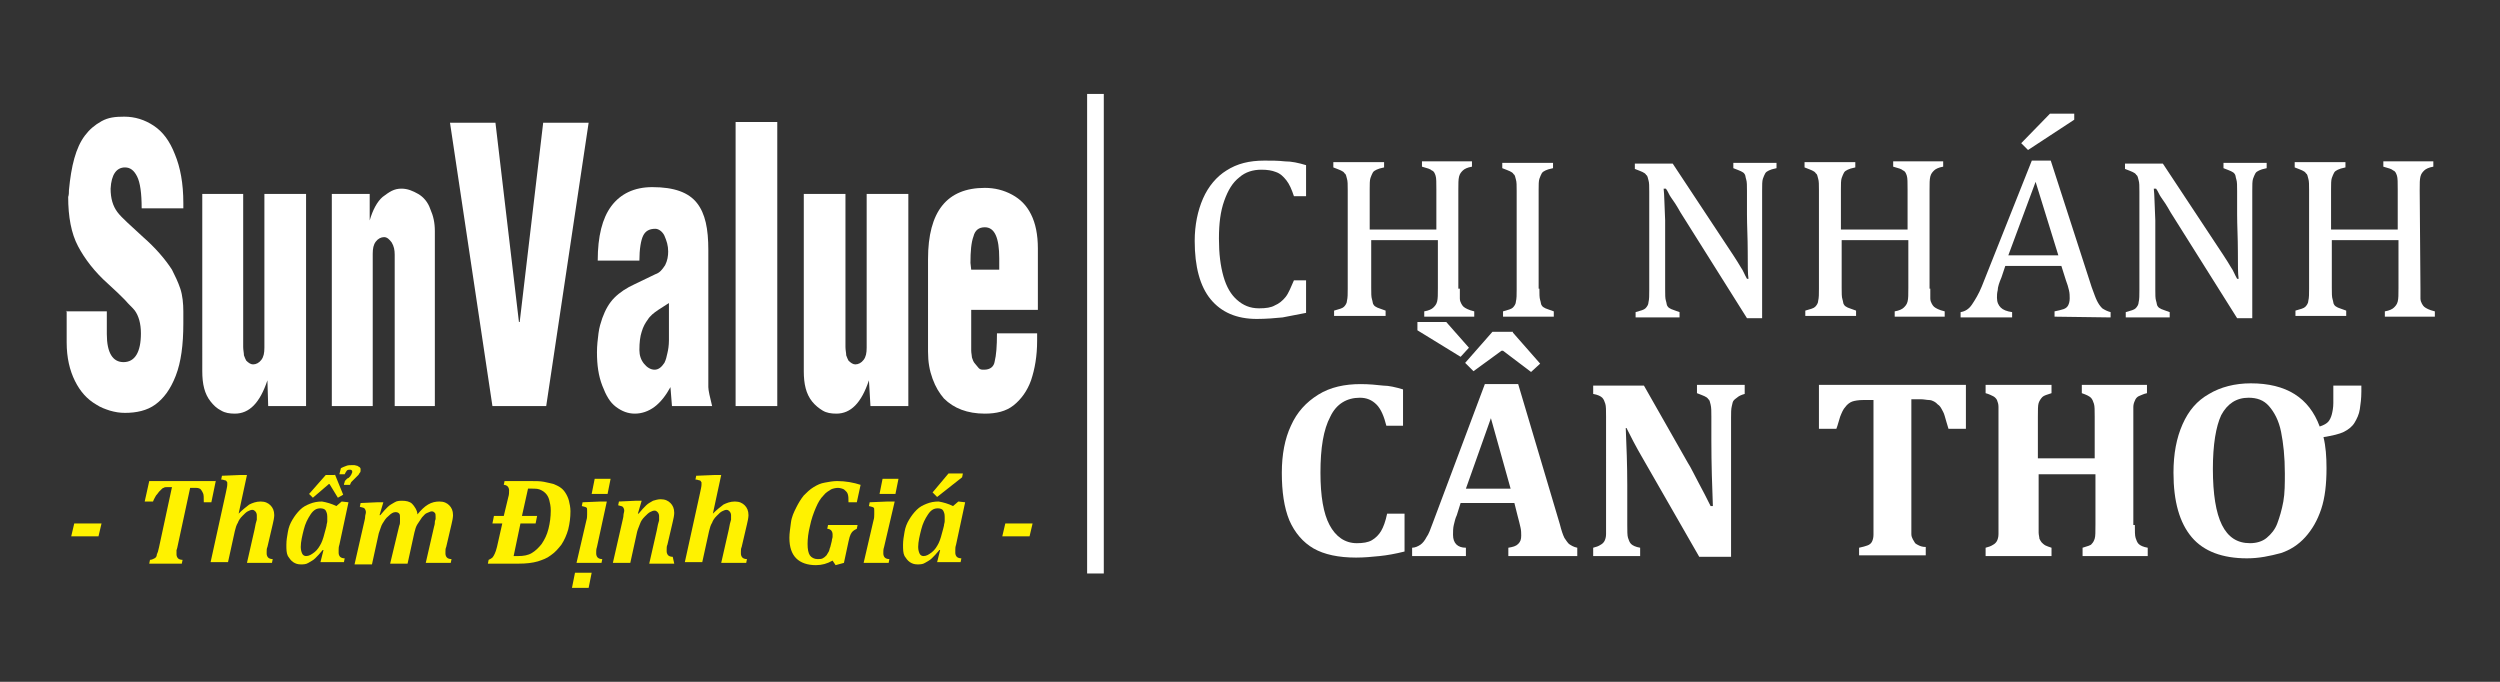
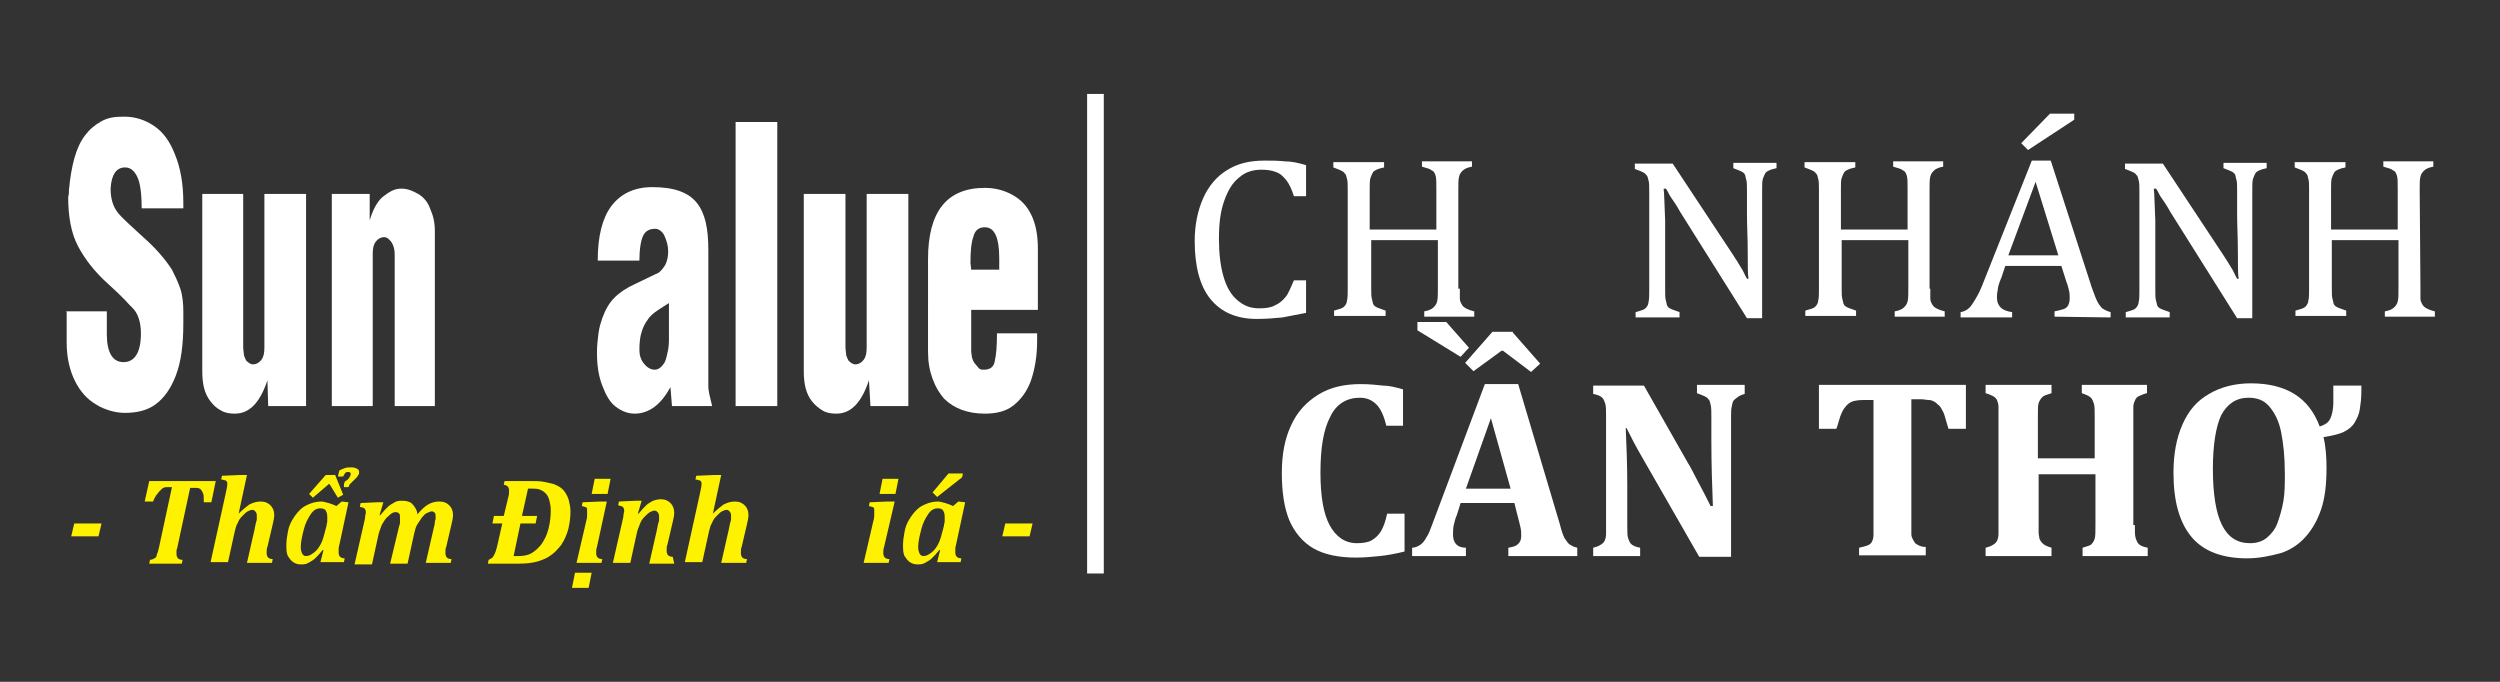
<svg xmlns="http://www.w3.org/2000/svg" preserveAspectRatio="xMidYMid" width="330" height="90" viewBox="0 0 330 90">
  <rect x="0" y="0" width="330" height="90" fill="#333333" stroke="none" />
  <style type="text/css">
	.st0{enable-background:new    ;}
	.st1{fill:#FFFFFF;}
	.st2{fill:#FFF200;}
</style>
  <g>
    <g>
      <g class="st0">
        <path class="st1" d="M8.6,41.1h5.5v3c0,2.5,0.8,3.7,2.2,3.7c1.5,0,2.3-1.3,2.3-3.8c0-1.3-0.3-2.3-0.8-3c-0.3-0.4-0.8-0.8-1.3-1.4     c-0.6-0.6-1.3-1.3-2.2-2.1c-1.8-1.6-3.1-3.3-4-5S9,28.6,9,26c0.1-0.3,0.1-0.6,0.1-0.9c0.3-3.2,0.9-5.6,2.1-7.2     c0.6-0.8,1.3-1.4,2.2-1.9c0.9-0.5,1.8-0.6,3-0.6c1.4,0,2.7,0.4,3.9,1.2c1.2,0.8,2.1,2,2.8,3.8c0.7,1.7,1.1,3.8,1.1,6.4v0.7h-5.5     c0-2-0.2-3.4-0.6-4.2c-0.4-0.8-0.9-1.2-1.6-1.2c-1.1,0-1.8,0.9-1.9,2.8c0,1.3,0.3,2.3,0.9,3.1s1.8,1.8,3.4,3.3     c1.6,1.4,2.9,2.9,3.8,4.3c0.4,0.8,0.8,1.6,1.1,2.5c0.3,0.9,0.4,2,0.4,3v1.6c0,2.8-0.3,5.1-1,6.9c-0.7,1.8-1.6,3-2.7,3.8     s-2.5,1.1-4,1.1c-0.7,0-1.3-0.1-2-0.3c-0.6-0.2-1.2-0.4-1.8-0.8c-1.2-0.7-2.1-1.7-2.8-3.1c-0.7-1.4-1.1-3.1-1.1-5.1V41     C8.8,41.1,8.6,41.1,8.6,41.1z" />
        <path class="st1" d="M35.3,50.2L35.3,50.2c-1,3-2.4,4.4-4.3,4.4c-0.7,0-1.3-0.1-1.8-0.4c-0.6-0.3-1-0.7-1.4-1.2     c-0.8-1-1.1-2.3-1.1-4V25.6h5.4v20.2c0,0.4,0.1,0.8,0.1,1.1c0.1,0.3,0.2,0.5,0.3,0.7c0.3,0.3,0.6,0.5,0.9,0.5     c0.4,0,0.8-0.2,1.1-0.6c0.3-0.4,0.4-0.9,0.4-1.6V25.6h5.5v28h-5L35.3,50.2L35.3,50.2z" />
        <path class="st1" d="M43.8,53.6v-28h5v3.5c0.4-1.4,1-2.5,1.7-3.1c0.4-0.3,0.8-0.6,1.2-0.8c0.4-0.2,0.8-0.3,1.3-0.3     c0.8,0,1.5,0.3,2.2,0.7c0.7,0.4,1.3,1.1,1.6,2c0.4,0.9,0.6,1.8,0.6,2.9v23.1h-5.3v-20c0-0.6-0.1-1.1-0.4-1.6     c-0.3-0.4-0.6-0.7-1-0.7s-0.8,0.2-1.1,0.6c-0.3,0.4-0.4,0.9-0.4,1.6v20.1H43.8z" />
-         <path class="st1" d="M65,53.6l-5.6-37.4h6l3.1,26.3h0.1l3.1-26.3h6l-5.6,37.4H65z" />
        <path class="st1" d="M88.5,51.1c-0.6,1.1-1.3,2-2.1,2.6c-0.8,0.6-1.7,0.9-2.6,0.9s-1.7-0.3-2.5-0.9c-0.8-0.6-1.3-1.5-1.8-2.8     s-0.7-2.7-0.7-4.4c0-0.9,0.1-1.7,0.2-2.5s0.3-1.4,0.5-2c0.4-1.1,0.9-2,1.6-2.7s1.6-1.3,2.7-1.8l2.7-1.3c0.6-0.2,0.9-0.6,1.3-1.2     c0.3-0.6,0.4-1.2,0.4-1.8c0-0.8-0.2-1.4-0.5-2.1c-0.3-0.6-0.8-0.9-1.2-0.9c-0.8,0-1.3,0.3-1.6,0.9s-0.5,1.8-0.5,3.3h-5.5     c0-3.2,0.6-5.6,1.8-7.2c1.2-1.6,3-2.5,5.4-2.5c2.9,0,4.8,0.7,5.9,2.1s1.5,3.4,1.5,6.2v18.1c0,0.4,0.2,1.3,0.5,2.5h-5.3L88.5,51.1     z M88.3,40l-1.4,0.9c-0.6,0.4-1.1,0.8-1.4,1.3c-0.3,0.4-0.6,0.9-0.8,1.6c-0.2,0.6-0.3,1.4-0.3,2.4c0,0.7,0.2,1.3,0.6,1.8     s0.9,0.8,1.4,0.8s0.9-0.3,1.3-0.9c0.2-0.4,0.3-0.8,0.4-1.3c0.1-0.4,0.2-1,0.2-1.7C88.3,44.9,88.3,40,88.3,40z" />
        <path class="st1" d="M97.1,53.6V16.1h5.5v37.5H97.1L97.1,53.6z" />
        <path class="st1" d="M114.7,50.2L114.7,50.2c-1,3-2.4,4.4-4.3,4.4c-0.7,0-1.3-0.1-1.8-0.4s-1-0.7-1.4-1.2c-0.8-1-1.1-2.3-1.1-4     V25.6h5.5v20.2c0,0.4,0.1,0.8,0.1,1.1c0.1,0.3,0.2,0.5,0.3,0.7c0.3,0.3,0.6,0.5,0.9,0.5c0.4,0,0.8-0.2,1.1-0.6     c0.3-0.4,0.4-0.9,0.4-1.6V25.6h5.5v28h-5L114.7,50.2L114.7,50.2z" />
        <path class="st1" d="M128.2,40.9v5.4c0,0.3,0.1,0.7,0.1,0.9c0.1,0.3,0.2,0.6,0.4,0.8s0.3,0.4,0.5,0.6s0.4,0.2,0.7,0.2     c0.8,0,1.3-0.4,1.4-1.1c0.2-0.8,0.3-2,0.3-3.7h5.3v0.5V45c0,2-0.3,3.7-0.8,5.2c-0.5,1.4-1.3,2.5-2.3,3.3s-2.3,1.1-3.8,1.1     c-2.3,0-4.1-0.7-5.4-2c-0.6-0.7-1.1-1.5-1.5-2.6s-0.6-2.2-0.6-3.6V34.2c0-6.3,2.5-9.4,7.5-9.4c1.3,0,2.5,0.3,3.6,0.9     s1.9,1.4,2.5,2.6s0.9,2.7,0.9,4.5v8.1H128.2L128.2,40.9L128.2,40.9z M128.2,35.6h3.7v-1.5c0-2.7-0.6-4.1-1.9-4.1     c-0.8,0-1.3,0.4-1.5,1.2c-0.3,0.8-0.4,2-0.4,3.5L128.2,35.6z" />
      </g>
    </g>
    <g>
      <path class="st2" d="M13,70.8H9.4l0.4-1.7h3.6L13,70.8z" />
      <path class="st2" d="M28.5,63.4l-0.6,2.9h-1c0-0.6,0-1-0.1-1.2c-0.1-0.2-0.2-0.4-0.3-0.5c-0.1-0.1-0.3-0.2-0.6-0.2h-0.8l-1.7,7.9    c0,0.1-0.1,0.3-0.1,0.3c0,0.1,0,0.2,0,0.3c0,0.1,0,0.2,0,0.3c0,0.2,0.1,0.4,0.2,0.5s0.3,0.2,0.6,0.2L24,74.4h-4.3l0.1-0.5    c0.2,0,0.4-0.1,0.6-0.2s0.3-0.3,0.3-0.5c0.1-0.2,0.2-0.5,0.3-1l1.7-7.9h-0.6c-0.2,0-0.4,0-0.5,0.1c-0.1,0-0.2,0.1-0.3,0.2    c-0.1,0.1-0.2,0.2-0.3,0.3c-0.1,0.1-0.2,0.3-0.4,0.5c-0.1,0.2-0.3,0.5-0.4,0.8h-1.1l0.6-2.7h8.8V63.4z" />
      <path class="st2" d="M31.5,67.8L31.5,67.8c0.5-0.5,1-0.9,1.4-1.2c0.4-0.2,0.9-0.4,1.5-0.4s1,0.2,1.3,0.5c0.3,0.3,0.5,0.7,0.5,1.3    c0,0.3-0.1,0.8-0.2,1.2l-0.7,3c-0.1,0.2-0.1,0.4-0.1,0.6c0,0.1,0,0.2,0,0.3c0,0.2,0.1,0.4,0.2,0.5c0.1,0.1,0.3,0.2,0.6,0.2    l-0.1,0.5h-3.3l1-4.4c0.1-0.6,0.2-1,0.3-1.3c0-0.2,0-0.4,0-0.6s-0.1-0.4-0.2-0.5c-0.1-0.1-0.2-0.2-0.4-0.2s-0.4,0.1-0.6,0.2    c-0.2,0.1-0.4,0.3-0.7,0.6c-0.3,0.3-0.5,0.6-0.6,0.9c-0.2,0.3-0.3,0.7-0.4,1.1l-0.9,4.1h-2.3l2-9.1c0.1-0.5,0.2-0.9,0.2-1.1    c0-0.1,0-0.2,0-0.3s-0.1-0.1-0.1-0.2c0,0-0.1-0.1-0.2-0.1s-0.2-0.1-0.5-0.1l0.1-0.5l2.4-0.1h0.9L31.5,67.8z" />
-       <path class="st2" d="M44.4,66.8l0.7-0.6l0.9,0.1l-1.2,5.6c-0.1,0.3-0.1,0.5-0.1,0.7s0,0.3,0,0.4c0,0.2,0.1,0.4,0.2,0.5    c0.1,0.1,0.3,0.2,0.6,0.2l-0.1,0.5h-3.1l0.4-1.6h-0.1c-0.4,0.5-0.7,0.8-1,1.1c-0.3,0.3-0.6,0.4-0.9,0.6s-0.7,0.2-1,0.2    c-0.4,0-0.7-0.1-1-0.3c-0.3-0.2-0.5-0.5-0.7-0.8c-0.2-0.4-0.2-0.9-0.2-1.5s0.1-1.1,0.2-1.7s0.3-1.1,0.6-1.6s0.6-0.9,1-1.3    c0.4-0.4,0.8-0.6,1.3-0.8c0.5-0.2,1-0.3,1.6-0.3C43.1,66.3,43.8,66.5,44.4,66.8z M43.1,69.4c0-0.2,0.1-0.4,0.1-0.6s0-0.4,0-0.6    c0-0.4-0.1-0.6-0.2-0.8c-0.1-0.2-0.4-0.3-0.7-0.3c-0.5,0-0.9,0.2-1.3,0.8c-0.4,0.6-0.7,1.2-0.9,2s-0.4,1.6-0.4,2.3    c0,0.4,0.1,0.7,0.2,0.9c0.1,0.2,0.3,0.3,0.5,0.3c0.4,0,0.7-0.2,1.1-0.5c0.4-0.3,0.7-0.8,0.9-1.2s0.4-1.1,0.6-1.9L43.1,69.4z     M44.2,62.6l1.1,2.7l-0.7,0.4l-1.1-1.8h-0.1l-2.1,1.8l-0.5-0.5l2.2-2.5h1.2V62.6z M45.4,64c0-0.2,0.1-0.3,0.1-0.4s0.1-0.2,0.2-0.3    c0.1-0.1,0.2-0.2,0.3-0.2c0.1-0.1,0.2-0.2,0.2-0.2c0.1-0.1,0.1-0.2,0.2-0.3c0-0.1,0.1-0.2,0.1-0.3c0-0.2-0.1-0.3-0.3-0.3    c-0.1,0-0.3,0-0.4,0.1c-0.1,0.1-0.2,0.3-0.3,0.5h-0.7l0.2-0.8c0.2-0.1,0.4-0.2,0.7-0.3c0.2-0.1,0.5-0.1,0.7-0.1c0.1,0,0.3,0,0.4,0    s0.3,0.1,0.4,0.1c0.1,0.1,0.2,0.1,0.3,0.2c0.1,0.1,0.1,0.2,0.1,0.3c0,0.2,0,0.3-0.1,0.4c-0.1,0.1-0.1,0.2-0.2,0.3    c-0.1,0.1-0.2,0.2-0.3,0.3s-0.2,0.2-0.3,0.3s-0.2,0.2-0.3,0.3s-0.1,0.2-0.2,0.4H45.4z" />
+       <path class="st2" d="M44.4,66.8l0.7-0.6l0.9,0.1l-1.2,5.6c-0.1,0.3-0.1,0.5-0.1,0.7s0,0.3,0,0.4c0,0.2,0.1,0.4,0.2,0.5    c0.1,0.1,0.3,0.2,0.6,0.2l-0.1,0.5h-3.1l0.4-1.6h-0.1c-0.4,0.5-0.7,0.8-1,1.1c-0.3,0.3-0.6,0.4-0.9,0.6s-0.7,0.2-1,0.2    c-0.4,0-0.7-0.1-1-0.3c-0.3-0.2-0.5-0.5-0.7-0.8c-0.2-0.4-0.2-0.9-0.2-1.5s0.1-1.1,0.2-1.7s0.3-1.1,0.6-1.6s0.6-0.9,1-1.3    c0.4-0.4,0.8-0.6,1.3-0.8c0.5-0.2,1-0.3,1.6-0.3C43.1,66.3,43.8,66.5,44.4,66.8z M43.1,69.4c0-0.2,0.1-0.4,0.1-0.6s0-0.4,0-0.6    c0-0.4-0.1-0.6-0.2-0.8c-0.1-0.2-0.4-0.3-0.7-0.3c-0.5,0-0.9,0.2-1.3,0.8c-0.4,0.6-0.7,1.2-0.9,2s-0.4,1.6-0.4,2.3    c0,0.4,0.1,0.7,0.2,0.9c0.1,0.2,0.3,0.3,0.5,0.3c0.4,0,0.7-0.2,1.1-0.5c0.4-0.3,0.7-0.8,0.9-1.2s0.4-1.1,0.6-1.9L43.1,69.4z     M44.2,62.6l1.1,2.7l-0.7,0.4l-1.1-1.8h-0.1l-2.1,1.8l-0.5-0.5l2.2-2.5h1.2V62.6z M45.4,64c0-0.2,0.1-0.3,0.1-0.4c0.1-0.1,0.2-0.2,0.3-0.2c0.1-0.1,0.2-0.2,0.2-0.2c0.1-0.1,0.1-0.2,0.2-0.3c0-0.1,0.1-0.2,0.1-0.3c0-0.2-0.1-0.3-0.3-0.3    c-0.1,0-0.3,0-0.4,0.1c-0.1,0.1-0.2,0.3-0.3,0.5h-0.7l0.2-0.8c0.2-0.1,0.4-0.2,0.7-0.3c0.2-0.1,0.5-0.1,0.7-0.1c0.1,0,0.3,0,0.4,0    s0.3,0.1,0.4,0.1c0.1,0.1,0.2,0.1,0.3,0.2c0.1,0.1,0.1,0.2,0.1,0.3c0,0.2,0,0.3-0.1,0.4c-0.1,0.1-0.1,0.2-0.2,0.3    c-0.1,0.1-0.2,0.2-0.3,0.3s-0.2,0.2-0.3,0.3s-0.2,0.2-0.3,0.3s-0.1,0.2-0.2,0.4H45.4z" />
      <path class="st2" d="M55.1,67.9c0.5-0.6,0.9-1,1.4-1.3c0.5-0.3,1-0.4,1.5-0.4c0.6,0,1,0.2,1.3,0.5c0.3,0.3,0.5,0.7,0.5,1.3    c0,0.3-0.1,0.8-0.2,1.2l-0.7,3c-0.1,0.2-0.1,0.4-0.1,0.6c0,0.1,0,0.2,0,0.3c0,0.2,0.1,0.4,0.2,0.5c0.1,0.1,0.3,0.2,0.6,0.2    l-0.1,0.5h-3.3l1.1-4.8c0.1-0.3,0.1-0.5,0.1-0.6c0-0.2,0.1-0.3,0.1-0.4s0-0.2,0-0.3c0-0.2,0-0.4-0.1-0.5s-0.2-0.2-0.4-0.2    s-0.3,0.1-0.6,0.2c-0.3,0.1-0.4,0.3-0.7,0.6c-0.2,0.3-0.4,0.6-0.6,0.9s-0.3,0.7-0.4,1.1l-0.9,4.1h-2.3l1.2-5    c0.1-0.2,0.1-0.4,0.1-0.5s0-0.2,0-0.3c0-0.1,0-0.2,0-0.2c0-0.3,0-0.5-0.1-0.6s-0.2-0.2-0.5-0.2s-0.6,0.2-0.9,0.5    c-0.4,0.3-0.6,0.7-0.8,1s-0.3,0.8-0.5,1.3l-0.9,4.1h-2.3l1.3-5.7c0-0.1,0.1-0.3,0.1-0.6c0-0.2,0.1-0.4,0.1-0.6s-0.1-0.4-0.2-0.5    C48,67,47.8,67,47.5,66.9l0.1-0.5l2.2-0.1h0.8L50.1,68h0.1c0.4-0.5,0.7-0.8,1-1.1c0.3-0.3,0.6-0.4,0.9-0.6s0.7-0.2,1-0.2    c0.5,0,1,0.1,1.3,0.4S55.1,67.4,55.1,67.9z" />
      <path class="st2" d="M64.4,74.4l0.1-0.5c0.2-0.1,0.4-0.2,0.5-0.3c0.1-0.1,0.2-0.3,0.3-0.5c0.1-0.2,0.2-0.5,0.3-0.9l0.7-3.1H65    l0.2-1h1.3l0.6-2.5c0.1-0.3,0.1-0.6,0.1-0.9c0-0.2-0.1-0.4-0.2-0.5S66.7,64,66.5,64l0.1-0.5h3.3c0.8,0,1.4,0,1.9,0.1    s0.9,0.2,1.3,0.3c0.2,0.1,0.5,0.2,0.8,0.4c0.3,0.2,0.5,0.4,0.7,0.7c0.2,0.3,0.4,0.7,0.5,1.1c0.1,0.4,0.2,0.9,0.2,1.4    c0,0.8-0.1,1.6-0.3,2.4c-0.2,0.7-0.5,1.4-0.9,2c-0.4,0.5-0.8,1-1.4,1.4c-0.5,0.4-1.1,0.6-1.7,0.8c-0.7,0.2-1.5,0.3-2.5,0.3H64.4z     M68.9,68.1h2l-0.2,1h-2l-0.9,4.3c0.2,0,0.4,0,0.6,0c0.7,0,1.3-0.1,1.8-0.4s0.9-0.7,1.3-1.2c0.4-0.6,0.7-1.2,0.9-2    s0.3-1.6,0.3-2.4c0-0.6-0.1-1-0.2-1.4s-0.3-0.7-0.5-0.9c-0.2-0.2-0.5-0.4-0.8-0.5s-0.6-0.1-0.9-0.1s-0.5,0-0.6,0L68.9,68.1z" />
      <path class="st2" d="M78.1,75.6l-0.4,2h-2.2l0.4-2H78.1z M78.8,72.2c-0.1,0.3-0.1,0.5-0.1,0.6s0,0.2,0,0.3c0,0.2,0.1,0.4,0.2,0.5    s0.3,0.2,0.6,0.2l-0.1,0.5h-3.3l1.3-5.6c0.1-0.3,0.1-0.6,0.1-0.8c0-0.2,0-0.3,0-0.5c0-0.2,0-0.4-0.1-0.4c-0.1-0.1-0.3-0.1-0.6-0.2    l0.1-0.5l2.4-0.1h0.8L78.8,72.2z M80.6,63.2l-0.4,2h-2.1l0.4-2H80.6z" />
      <path class="st2" d="M89,74.4h-3.3l1-4.4c0.1-0.6,0.2-1,0.3-1.3c0-0.2,0-0.4,0-0.6s-0.1-0.4-0.2-0.5s-0.2-0.2-0.4-0.2    c-0.2,0-0.4,0.1-0.6,0.2c-0.2,0.1-0.4,0.3-0.7,0.6c-0.3,0.3-0.5,0.6-0.6,0.9s-0.3,0.7-0.4,1.1l-0.9,4.1h-2.3l1.3-5.7    c0-0.1,0.1-0.3,0.1-0.6c0-0.2,0.1-0.4,0.1-0.6s-0.1-0.4-0.2-0.5s-0.3-0.1-0.6-0.2l0.1-0.5l2.2-0.1h0.8l-0.5,1.7h0.1    c0.4-0.5,0.7-0.8,1-1.1c0.3-0.3,0.6-0.4,0.9-0.6c0.3-0.1,0.7-0.2,1-0.2c0.6,0,1,0.2,1.3,0.5c0.3,0.3,0.5,0.7,0.5,1.3    c0,0.3-0.1,0.8-0.2,1.2l-0.7,3C88,72.1,88,72.3,88,72.5c0,0.1,0,0.2,0,0.3c0,0.2,0.1,0.4,0.2,0.5s0.3,0.2,0.6,0.2L89,74.4z" />
      <path class="st2" d="M94.1,67.8L94.1,67.8c0.5-0.5,1-0.9,1.4-1.2c0.4-0.2,0.9-0.4,1.5-0.4s1,0.2,1.3,0.5c0.3,0.3,0.5,0.7,0.5,1.3    c0,0.3-0.1,0.8-0.2,1.2l-0.7,3c-0.1,0.2-0.1,0.4-0.1,0.6c0,0.1,0,0.2,0,0.3c0,0.2,0.1,0.4,0.2,0.5s0.3,0.2,0.6,0.2l-0.1,0.5h-3.3    l1-4.4c0.1-0.6,0.2-1,0.3-1.3c0-0.2,0-0.4,0-0.6s-0.1-0.4-0.2-0.5s-0.2-0.2-0.4-0.2c-0.2,0-0.4,0.1-0.6,0.2s-0.4,0.3-0.7,0.6    c-0.3,0.3-0.5,0.6-0.6,0.9c-0.2,0.3-0.3,0.7-0.4,1.1l-0.9,4.1h-2.3l2-9.1c0.1-0.5,0.2-0.9,0.2-1.1c0-0.1,0-0.2,0-0.3    s-0.1-0.1-0.1-0.2c0,0-0.1-0.1-0.2-0.1s-0.2-0.1-0.5-0.1l0.1-0.5l2.4-0.1h0.9L94.1,67.8z" />
-       <path class="st2" d="M109.8,71.4c0-0.2,0.1-0.4,0.1-0.5s0-0.2,0-0.4c0-0.2-0.1-0.4-0.2-0.5s-0.3-0.2-0.5-0.2l0.1-0.5h3.9l-0.1,0.5    c-0.2,0.1-0.4,0.2-0.5,0.3c-0.1,0.1-0.2,0.2-0.3,0.4c-0.1,0.2-0.2,0.5-0.3,1l-0.6,2.8l-1.1,0.3l-0.4-0.6c-0.7,0.4-1.4,0.6-2.2,0.6    c-1.1,0-2-0.3-2.6-0.9s-0.9-1.5-0.9-2.7c0-0.6,0.1-1.2,0.2-2s0.4-1.4,0.7-2s0.6-1.1,1-1.6c0.4-0.4,0.8-0.8,1.3-1.1    c0.5-0.3,0.9-0.5,1.5-0.6c0.5-0.1,1.1-0.2,1.6-0.2c1.1,0,2.2,0.2,3.1,0.5l-0.5,2.3H112c0-0.5,0-0.8-0.1-1.1    c-0.1-0.3-0.3-0.4-0.5-0.6c-0.2-0.1-0.5-0.2-0.8-0.2s-0.7,0.1-0.9,0.2c-0.3,0.2-0.7,0.4-1,0.8c-0.4,0.4-0.7,0.9-1,1.6    s-0.6,1.5-0.8,2.5c-0.2,0.8-0.3,1.6-0.3,2.3c0,0.7,0.1,1.2,0.3,1.5c0.2,0.3,0.6,0.5,1,0.5c0.3,0,0.5,0,0.7-0.1s0.3-0.2,0.5-0.4    c0.1-0.2,0.2-0.3,0.3-0.5c0.1-0.2,0.1-0.4,0.2-0.6L109.8,71.4z" />
      <path class="st2" d="M116.7,72.2c-0.1,0.3-0.1,0.5-0.1,0.6s0,0.2,0,0.3c0,0.2,0.1,0.4,0.2,0.5s0.3,0.2,0.6,0.2l-0.1,0.5H114    l1.3-5.6c0.1-0.3,0.1-0.6,0.1-0.8c0-0.2,0-0.3,0-0.5c0-0.2,0-0.4-0.1-0.4c-0.1-0.1-0.3-0.1-0.6-0.2l0.1-0.5l2.4-0.1h0.9    L116.7,72.2z M118.6,63.2l-0.4,2h-2.1l0.4-2H118.6z" />
      <path class="st2" d="M125.8,66.8l0.7-0.6l0.9,0.1l-1.2,5.6c-0.1,0.3-0.1,0.5-0.1,0.7s0,0.3,0,0.4c0,0.2,0.1,0.4,0.2,0.5    s0.3,0.2,0.6,0.2l-0.1,0.5h-3.1l0.4-1.6H124c-0.4,0.5-0.7,0.8-1,1.1c-0.3,0.3-0.6,0.4-0.9,0.6s-0.7,0.2-1,0.2    c-0.4,0-0.7-0.1-1-0.3c-0.3-0.2-0.5-0.5-0.7-0.8c-0.2-0.4-0.2-0.9-0.2-1.5s0.1-1.1,0.2-1.7s0.3-1.1,0.6-1.6c0.3-0.5,0.6-0.9,1-1.3    c0.4-0.4,0.8-0.6,1.3-0.8c0.5-0.2,1-0.3,1.6-0.3C124.5,66.3,125.2,66.5,125.8,66.8z M124.6,69.4c0-0.2,0.1-0.4,0.1-0.6    s0-0.4,0-0.6c0-0.4-0.1-0.6-0.2-0.8c-0.1-0.2-0.4-0.3-0.7-0.3c-0.5,0-0.9,0.2-1.3,0.8c-0.4,0.6-0.7,1.2-0.9,2    c-0.2,0.8-0.4,1.6-0.4,2.3c0,0.4,0.1,0.7,0.2,0.9c0.1,0.2,0.3,0.3,0.5,0.3c0.4,0,0.7-0.2,1.1-0.5s0.7-0.8,0.9-1.2s0.4-1.1,0.6-1.9    L124.6,69.4z M127.1,62.5L127,63l-3.3,2.6l-0.6-0.6l2.1-2.5H127.1z" />
      <path class="st2" d="M135.9,70.8h-3.6l0.4-1.7h3.6L135.9,70.8z" />
    </g>
    <rect x="143.5" y="12.4" class="st1" width="2.2" height="63.3" />
    <g>
      <path class="st1" d="M172.4,21.8v4.1h-1.6c-0.3-0.9-0.6-1.6-1-2.1s-0.8-0.9-1.4-1.1c-0.5-0.2-1.1-0.3-1.9-0.3    c-1.1,0-2.1,0.3-2.9,1c-0.9,0.7-1.5,1.7-2,3.1s-0.7,3-0.7,5s0.2,3.6,0.6,5c0.4,1.4,1,2.4,1.8,3.1c0.8,0.7,1.7,1.1,2.9,1.1    c0.9,0,1.6-0.1,2.1-0.4c0.5-0.2,1-0.6,1.4-1.1s0.7-1.3,1.1-2.2h1.6v4.3c-1,0.2-2,0.4-3.1,0.6c-1,0.1-2.2,0.2-3.4,0.2    c-2.7,0-4.7-0.9-6.1-2.6c-1.4-1.7-2.1-4.3-2.1-7.7c0-2.1,0.4-4,1.1-5.6c0.7-1.6,1.8-2.9,3.1-3.7c1.4-0.9,3-1.3,5-1.3    c1,0,1.8,0,2.7,0.1C170.5,21.3,171.4,21.5,172.4,21.8z" />
      <path class="st1" d="M192.7,38.1c0,0.6,0,1,0,1.3s0.1,0.5,0.2,0.7c0.1,0.2,0.2,0.3,0.3,0.4c0.1,0.1,0.3,0.2,0.5,0.3    s0.5,0.2,0.9,0.3v0.7H188v-0.7c0.6-0.1,1-0.3,1.2-0.5s0.4-0.4,0.5-0.8s0.1-0.9,0.1-1.8v-6.3H181V38c0,0.7,0,1.2,0.1,1.5    s0.1,0.6,0.2,0.7c0.1,0.2,0.3,0.3,0.5,0.4c0.2,0.1,0.6,0.2,1.1,0.4v0.7h-6.8V41c0.7-0.2,1.1-0.3,1.3-0.5s0.4-0.5,0.4-0.8    c0.1-0.4,0.1-0.9,0.1-1.6v-13c0-0.7,0-1.2-0.1-1.5s-0.1-0.6-0.3-0.7c-0.1-0.2-0.3-0.3-0.5-0.4s-0.5-0.2-1-0.4v-0.7h6.7v0.7    c-0.5,0.1-0.8,0.2-1,0.3c-0.2,0.1-0.4,0.2-0.5,0.4c-0.1,0.2-0.2,0.4-0.3,0.7s-0.1,0.8-0.1,1.5v5.3h8.8V25c0-0.9,0-1.5-0.1-1.8    s-0.2-0.6-0.5-0.7c-0.2-0.2-0.6-0.3-1.3-0.5v-0.7h6.6V22c-0.6,0.1-1,0.3-1.2,0.5s-0.4,0.4-0.5,0.8s-0.1,0.9-0.1,1.8v13H192.7z" />
-       <path class="st1" d="M203.2,38.1c0,0.7,0,1.2,0.1,1.5s0.1,0.6,0.2,0.7c0.1,0.2,0.3,0.3,0.5,0.4c0.2,0.1,0.6,0.2,1.1,0.4v0.7h-6.7    v-0.7c0.7-0.2,1.1-0.3,1.3-0.5s0.4-0.5,0.4-0.8c0.1-0.4,0.1-0.9,0.1-1.6v-13c0-0.7,0-1.2-0.1-1.5s-0.1-0.6-0.3-0.7    c-0.1-0.2-0.3-0.3-0.5-0.4s-0.5-0.2-1-0.4v-0.7h6.7v0.7c-0.5,0.1-0.8,0.2-1,0.3c-0.2,0.1-0.4,0.2-0.5,0.4    c-0.1,0.2-0.2,0.4-0.3,0.7c-0.1,0.3-0.1,0.8-0.1,1.5v13H203.2z" />
      <path class="st1" d="M228.8,33.7c0.4,0.6,0.7,1.1,1,1.6c0.3,0.4,0.5,1,0.8,1.5h0.2c-0.1-0.6-0.1-1.8-0.1-3.6    c0-1.8-0.1-3.4-0.1-4.9v-3.1c0-0.7,0-1.2-0.1-1.5s-0.1-0.6-0.2-0.7c-0.1-0.2-0.3-0.3-0.5-0.4s-0.5-0.2-1-0.4v-0.7h5.7v0.7    c-0.5,0.1-0.8,0.2-1,0.3c-0.2,0.1-0.4,0.2-0.5,0.4c-0.1,0.2-0.2,0.4-0.3,0.7s-0.1,0.8-0.1,1.6V42h-2l-8.8-14    c-0.5-0.9-0.9-1.5-1.2-1.9s-0.4-0.8-0.7-1.2h-0.3c0.1,0.8,0.1,2.2,0.2,4.2c0,2,0,4,0,6v3.1c0,0.7,0,1.2,0.1,1.5s0.1,0.6,0.2,0.7    c0.1,0.2,0.3,0.3,0.5,0.4c0.2,0.1,0.6,0.2,1.1,0.4v0.7h-5.8v-0.7c0.7-0.2,1.1-0.3,1.3-0.5s0.4-0.5,0.4-0.8    c0.1-0.4,0.1-0.9,0.1-1.6v-13c0-0.7,0-1.2-0.1-1.5s-0.1-0.6-0.3-0.7c-0.1-0.2-0.3-0.3-0.5-0.4s-0.5-0.2-1-0.4v-0.7h5L228.8,33.7z" />
      <path class="st1" d="M254.8,38.1c0,0.6,0,1,0,1.3s0.1,0.5,0.2,0.7s0.2,0.3,0.3,0.4c0.1,0.1,0.3,0.2,0.5,0.3s0.5,0.2,0.9,0.3v0.7    h-6.6v-0.7c0.6-0.1,1-0.3,1.2-0.5s0.4-0.4,0.5-0.8s0.1-0.9,0.1-1.8v-6.3h-8.8V38c0,0.7,0,1.2,0.1,1.5s0.1,0.6,0.2,0.7    c0.1,0.2,0.3,0.3,0.5,0.4c0.2,0.1,0.6,0.2,1.1,0.4v0.7h-6.7V41c0.7-0.2,1.1-0.3,1.3-0.5s0.4-0.5,0.4-0.8c0.1-0.4,0.1-0.9,0.1-1.6    v-13c0-0.7,0-1.2-0.1-1.5s-0.1-0.6-0.3-0.7c-0.1-0.2-0.3-0.3-0.5-0.4s-0.5-0.2-1-0.4v-0.7h6.7v0.7c-0.5,0.1-0.8,0.2-1,0.3    c-0.2,0.1-0.4,0.2-0.5,0.4c-0.1,0.2-0.2,0.4-0.3,0.7S243,24.3,243,25v5.3h8.8V25c0-0.9,0-1.5-0.1-1.8s-0.2-0.6-0.5-0.7    c-0.2-0.2-0.6-0.3-1.3-0.5v-0.7h6.6V22c-0.6,0.1-1,0.3-1.2,0.5s-0.4,0.4-0.5,0.8s-0.1,0.9-0.1,1.8v13H254.8z" />
      <path class="st1" d="M271.2,41.8v-0.7c0.5-0.1,0.9-0.2,1.2-0.3c0.3-0.1,0.5-0.3,0.6-0.5s0.2-0.5,0.2-0.9c0-0.3,0-0.7-0.1-1.1    c-0.1-0.4-0.2-0.8-0.4-1.3l-0.6-1.9h-7.4l-0.5,1.5c-0.3,0.7-0.5,1.3-0.5,1.7c-0.1,0.4-0.1,0.7-0.1,1c0,0.6,0.2,1,0.5,1.3    s0.8,0.5,1.5,0.6v0.7h-6.8v-0.7c0.6-0.1,1.1-0.4,1.5-1s0.9-1.4,1.3-2.4l6.6-16.6h2.5l5.4,16.7c0.3,0.8,0.5,1.4,0.7,1.8    c0.2,0.4,0.4,0.7,0.7,1c0.3,0.2,0.7,0.4,1.1,0.5v0.7L271.2,41.8L271.2,41.8z M265.1,33.7h6.6l-3-9.7L265.1,33.7z M273.8,15.1v0.7    l-6.1,4l-0.9-0.9l3.8-3.9h3.2V15.1z" />
      <path class="st1" d="M293.5,33.7c0.4,0.6,0.7,1.1,1,1.6c0.3,0.4,0.5,1,0.8,1.5h0.2c-0.1-0.6-0.1-1.8-0.1-3.6    c0-1.8-0.1-3.4-0.1-4.9v-3.1c0-0.7,0-1.2-0.1-1.5s-0.1-0.6-0.2-0.7c-0.1-0.2-0.3-0.3-0.5-0.4s-0.5-0.2-1-0.4v-0.7h5.7v0.7    c-0.5,0.1-0.8,0.2-1,0.3c-0.2,0.1-0.4,0.2-0.5,0.4c-0.1,0.2-0.2,0.4-0.3,0.7s-0.1,0.8-0.1,1.6V42h-2l-8.8-14    c-0.5-0.9-0.9-1.5-1.2-1.9s-0.4-0.8-0.7-1.2h-0.3c0.1,0.8,0.1,2.2,0.2,4.2c0,2,0,4,0,6v3.1c0,0.7,0,1.2,0.1,1.5s0.1,0.6,0.2,0.7    c0.1,0.2,0.3,0.3,0.5,0.4c0.2,0.1,0.6,0.2,1.1,0.4v0.7h-5.8v-0.7c0.7-0.2,1.1-0.3,1.3-0.5c0.2-0.2,0.4-0.5,0.4-0.8    c0.1-0.4,0.1-0.9,0.1-1.6v-13c0-0.7,0-1.2-0.1-1.5s-0.1-0.6-0.3-0.7c-0.1-0.2-0.3-0.3-0.5-0.4s-0.5-0.2-1-0.4v-0.7h5L293.5,33.7z" />
      <path class="st1" d="M319.5,38.1c0,0.6,0,1,0,1.3s0.1,0.5,0.2,0.7s0.2,0.3,0.3,0.4c0.1,0.1,0.3,0.2,0.5,0.3s0.5,0.2,0.9,0.3v0.7    h-6.6v-0.7c0.6-0.1,1-0.3,1.2-0.5s0.4-0.4,0.5-0.8s0.1-0.9,0.1-1.8v-6.3h-8.8V38c0,0.7,0,1.2,0.1,1.5s0.1,0.6,0.2,0.7    c0.1,0.2,0.3,0.3,0.5,0.4c0.2,0.1,0.6,0.2,1.1,0.4v0.7H303V41c0.7-0.2,1.1-0.3,1.3-0.5c0.2-0.2,0.4-0.5,0.4-0.8    c0.1-0.4,0.1-0.9,0.1-1.6v-13c0-0.7,0-1.2-0.1-1.5s-0.1-0.6-0.3-0.7c-0.1-0.2-0.3-0.3-0.5-0.4s-0.5-0.2-1-0.4v-0.7h6.7v0.7    c-0.5,0.1-0.8,0.2-1,0.3c-0.2,0.1-0.4,0.2-0.5,0.4c-0.1,0.2-0.2,0.4-0.3,0.7s-0.1,0.8-0.1,1.5v5.3h8.8V25c0-0.9,0-1.5-0.1-1.8    s-0.2-0.6-0.5-0.7c-0.2-0.2-0.6-0.3-1.3-0.5v-0.7h6.6V22c-0.6,0.1-1,0.3-1.2,0.5s-0.4,0.4-0.5,0.8s-0.1,0.9-0.1,1.8L319.5,38.1    L319.5,38.1z" />
    </g>
    <g>
      <path class="st1" d="M185.2,51.4v4.8H183c-0.3-1.2-0.7-2.2-1.3-2.8c-0.6-0.6-1.3-0.9-2.2-0.9c-1.7,0-3.1,0.8-3.9,2.5    c-0.9,1.7-1.3,4.1-1.3,7.4c0,3.1,0.4,5.4,1.2,6.9s2,2.4,3.6,2.4c0.8,0,1.5-0.1,2-0.4c0.5-0.3,0.9-0.7,1.2-1.2s0.6-1.3,0.8-2.3h2.3    v5c-1.2,0.3-2.3,0.5-3.3,0.6c-1,0.1-2,0.2-3.1,0.2c-2.3,0-4.2-0.4-5.6-1.2s-2.5-2.1-3.2-3.7c-0.7-1.7-1-3.8-1-6.3    c0-2.4,0.4-4.5,1.2-6.2c0.8-1.8,2-3.1,3.6-4.1c1.6-1,3.5-1.4,5.6-1.4c1.1,0,2.1,0.1,3,0.2C183.3,50.9,184.2,51.1,185.2,51.4z" />
      <path class="st1" d="M199.9,66.4h-7.1l-0.5,1.6c-0.2,0.4-0.3,0.9-0.4,1.3c-0.1,0.4-0.1,0.9-0.1,1.3c0,1.1,0.6,1.7,1.7,1.7v1.1    h-7.1v-1.1c0.4,0,0.8-0.2,1.1-0.4s0.6-0.6,0.8-1c0.3-0.4,0.5-1,0.8-1.8l6.9-18.4h4.4l5.5,18.5c0.2,0.8,0.4,1.4,0.6,1.8    c0.2,0.3,0.4,0.6,0.6,0.8c0.3,0.2,0.6,0.4,1.1,0.5v1.1h-9.1v-1.1c0.6-0.1,1-0.2,1.3-0.5s0.4-0.6,0.4-1.1c0-0.3,0-0.7-0.1-1.1    c-0.1-0.4-0.2-0.9-0.4-1.6L199.9,66.4z M190.9,42.5l3,3.4l-1.1,1.2l-5.7-3.5v-1.1H190.9z M199.7,43.9l3.6,4.1l-1.2,1.1l-3.7-2.8    h-0.2l-3.7,2.7l-1.1-1.1l3.6-4.1H199.7z M193.5,64.5h5.9l-2.6-9.3L193.5,64.5z" />
      <path class="st1" d="M230.3,50.9v1.1c-0.4,0.1-0.8,0.3-0.9,0.4s-0.3,0.2-0.5,0.4s-0.2,0.4-0.3,0.8s-0.1,0.9-0.1,1.5v18.4h-4.2    l-7.4-12.9c-1-1.7-1.7-3.1-2.2-4.1h-0.1c0.1,2.4,0.2,4.9,0.2,7.5v5.3c0,0.8,0,1.4,0.1,1.7c0.1,0.3,0.2,0.6,0.4,0.8    c0.2,0.2,0.6,0.4,1.2,0.5v1.1h-6.2v-1.1c0.4-0.1,0.7-0.2,1-0.4c0.2-0.1,0.4-0.3,0.5-0.5c0.1-0.2,0.2-0.5,0.2-0.9    c0-0.3,0-0.8,0-1.3V55c0-0.8,0-1.4-0.1-1.7s-0.2-0.6-0.4-0.8c-0.2-0.2-0.6-0.4-1.2-0.5v-1.1h6.7l5.8,10.2c0.4,0.6,0.8,1.5,1.4,2.6    c0.6,1.1,1.1,2.1,1.6,3.1h0.3c-0.1-2.6-0.2-5.5-0.2-8.6V55c0-0.7,0-1.2-0.1-1.6c-0.1-0.3-0.1-0.6-0.3-0.7    c-0.1-0.2-0.3-0.3-0.5-0.4c-0.2-0.1-0.5-0.2-1-0.4v-1.1H230.3z" />
      <path class="st1" d="M245.4,73.4v-1.1c0.5-0.1,0.8-0.2,1.1-0.3c0.3-0.1,0.5-0.3,0.6-0.5c0.1-0.2,0.2-0.5,0.2-0.9s0-0.8,0-1.3V52.8    H246c-0.7,0-1.2,0.1-1.5,0.2s-0.7,0.4-0.9,0.7c-0.3,0.3-0.5,0.8-0.7,1.3c-0.2,0.6-0.3,1.1-0.5,1.6h-2.3v-5.8h19.4v5.8h-2.3    c-0.2-0.7-0.4-1.3-0.5-1.7c-0.1-0.4-0.3-0.7-0.4-0.9c-0.1-0.2-0.3-0.5-0.5-0.6c-0.2-0.2-0.3-0.3-0.5-0.4s-0.4-0.2-0.7-0.2    c-0.3,0-0.6-0.1-1.1-0.1h-1.2v16.5c0,0.6,0,1,0,1.3s0.1,0.5,0.2,0.7c0.1,0.2,0.2,0.3,0.3,0.5c0.1,0.1,0.3,0.2,0.5,0.3    c0.2,0.1,0.5,0.2,0.9,0.2v1.1H245.4z" />
      <path class="st1" d="M281.8,69.3c0,0.8,0,1.4,0.1,1.7c0.1,0.3,0.2,0.6,0.4,0.8c0.2,0.2,0.6,0.4,1.2,0.5v1.1h-8.6v-1.1    c0.6-0.2,1.1-0.3,1.2-0.5c0.2-0.2,0.3-0.4,0.4-0.7c0.1-0.3,0.1-0.9,0.1-1.9v-6.6h-7.5v6.6c0,0.4,0,0.7,0,1.1    c0,0.3,0.1,0.6,0.1,0.8c0.1,0.2,0.2,0.4,0.3,0.5c0.1,0.1,0.3,0.3,0.5,0.4c0.2,0.1,0.5,0.2,0.8,0.3v1.1h-8.7v-1.1    c0.4-0.1,0.7-0.2,1-0.4c0.2-0.1,0.4-0.3,0.5-0.5c0.1-0.2,0.2-0.5,0.2-0.9s0-0.8,0-1.3V55c0-0.5,0-1,0-1.3c0-0.4-0.1-0.6-0.2-0.9    c-0.1-0.2-0.3-0.4-0.5-0.5c-0.2-0.1-0.6-0.3-1-0.4v-1.1h8.7v1.1c-0.6,0.2-1,0.3-1.2,0.5s-0.4,0.5-0.5,0.8    c-0.1,0.3-0.1,0.9-0.1,1.8v5.5h7.5V55c0-0.8,0-1.4-0.1-1.7c-0.1-0.3-0.2-0.6-0.4-0.8c-0.2-0.2-0.6-0.4-1.2-0.6v-1.1h8.6v1.1    c-0.5,0.1-0.8,0.3-1.1,0.4c-0.2,0.1-0.4,0.3-0.5,0.6c-0.1,0.2-0.2,0.5-0.2,0.8c0,0.3,0,0.7,0,1.3V69.3z" />
      <path class="st1" d="M296.6,73.7c-3.2,0-5.7-0.9-7.3-2.8c-1.6-1.9-2.4-4.7-2.4-8.5c0-2.5,0.4-4.6,1.2-6.4c0.8-1.8,1.9-3.1,3.5-4    c1.5-0.9,3.4-1.4,5.5-1.4c4.7,0,7.7,1.9,9.1,5.7c0.6-0.2,0.9-0.4,1.1-0.6s0.4-0.6,0.5-1s0.2-0.9,0.2-1.5c0-0.6,0-1.4,0-2.3h3.7    v0.8c0,0.9-0.1,1.6-0.2,2.3s-0.4,1.3-0.7,1.8c-0.3,0.5-0.8,0.9-1.4,1.2c-0.6,0.3-1.5,0.5-2.7,0.7c0.3,1.2,0.4,2.6,0.4,4.1    c0,2.1-0.2,3.9-0.7,5.4c-0.5,1.5-1.2,2.7-2.1,3.7s-2,1.7-3.2,2.1C299.6,73.4,298.2,73.7,296.6,73.7z M292.1,61.9    c0,3.3,0.4,5.8,1.2,7.4c0.8,1.6,2,2.4,3.7,2.4c0.8,0,1.6-0.2,2.2-0.7s1.1-1.1,1.4-1.9s0.6-1.8,0.8-2.9c0.2-1.1,0.2-2.4,0.2-3.7    c0-2.2-0.2-4-0.5-5.5c-0.3-1.5-0.9-2.6-1.6-3.4c-0.7-0.8-1.6-1.1-2.7-1.1c-1.6,0-2.8,0.8-3.6,2.3    C292.5,56.3,292.1,58.7,292.1,61.9z" />
    </g>
  </g>
</svg>